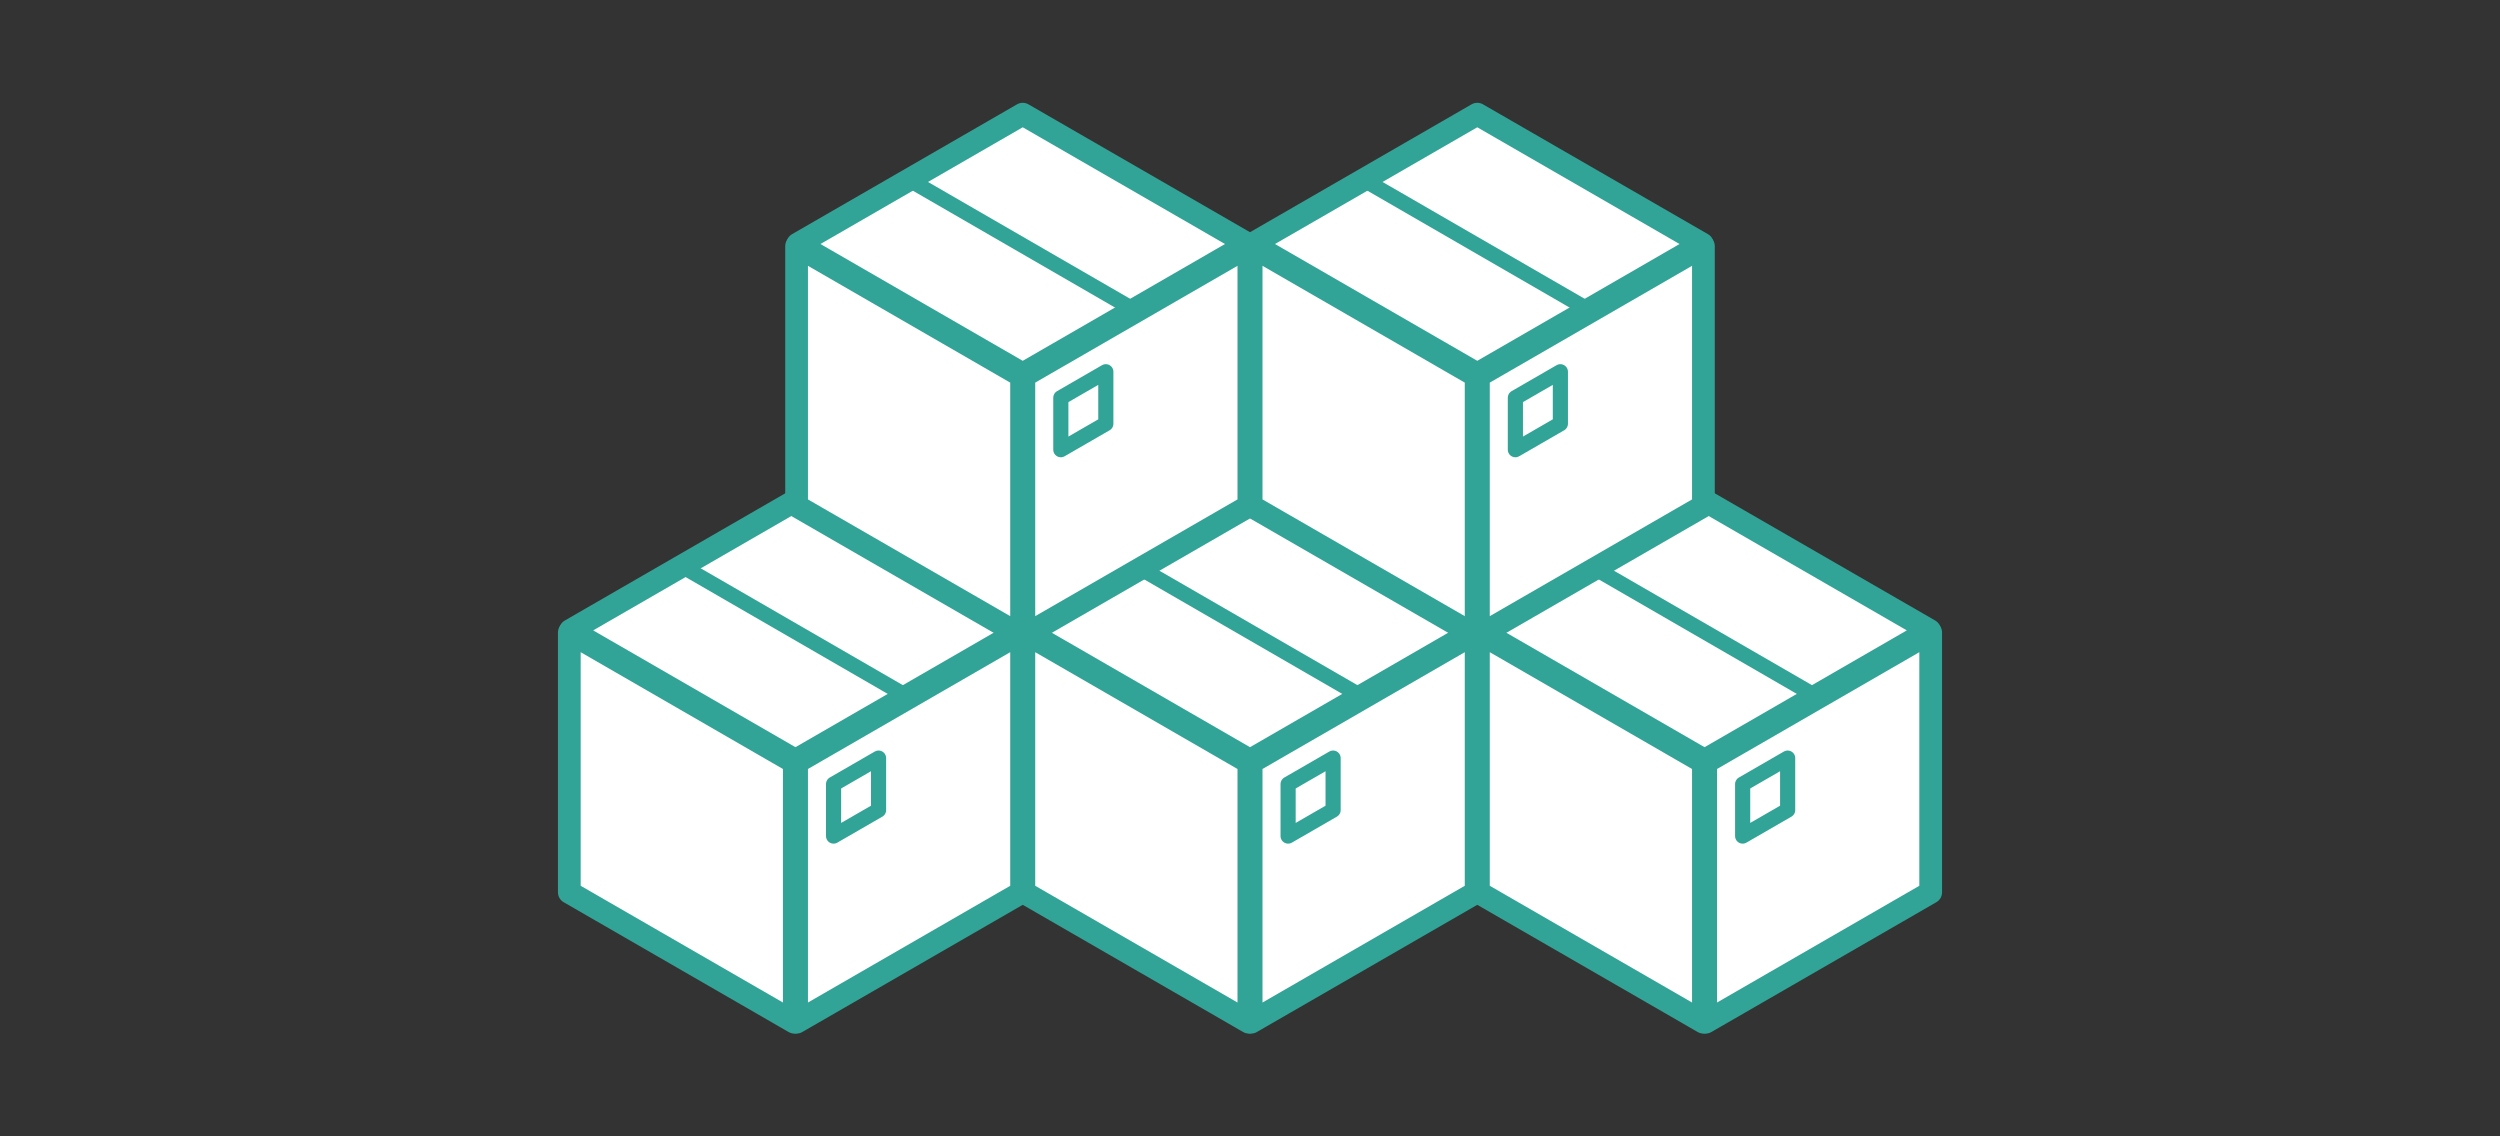
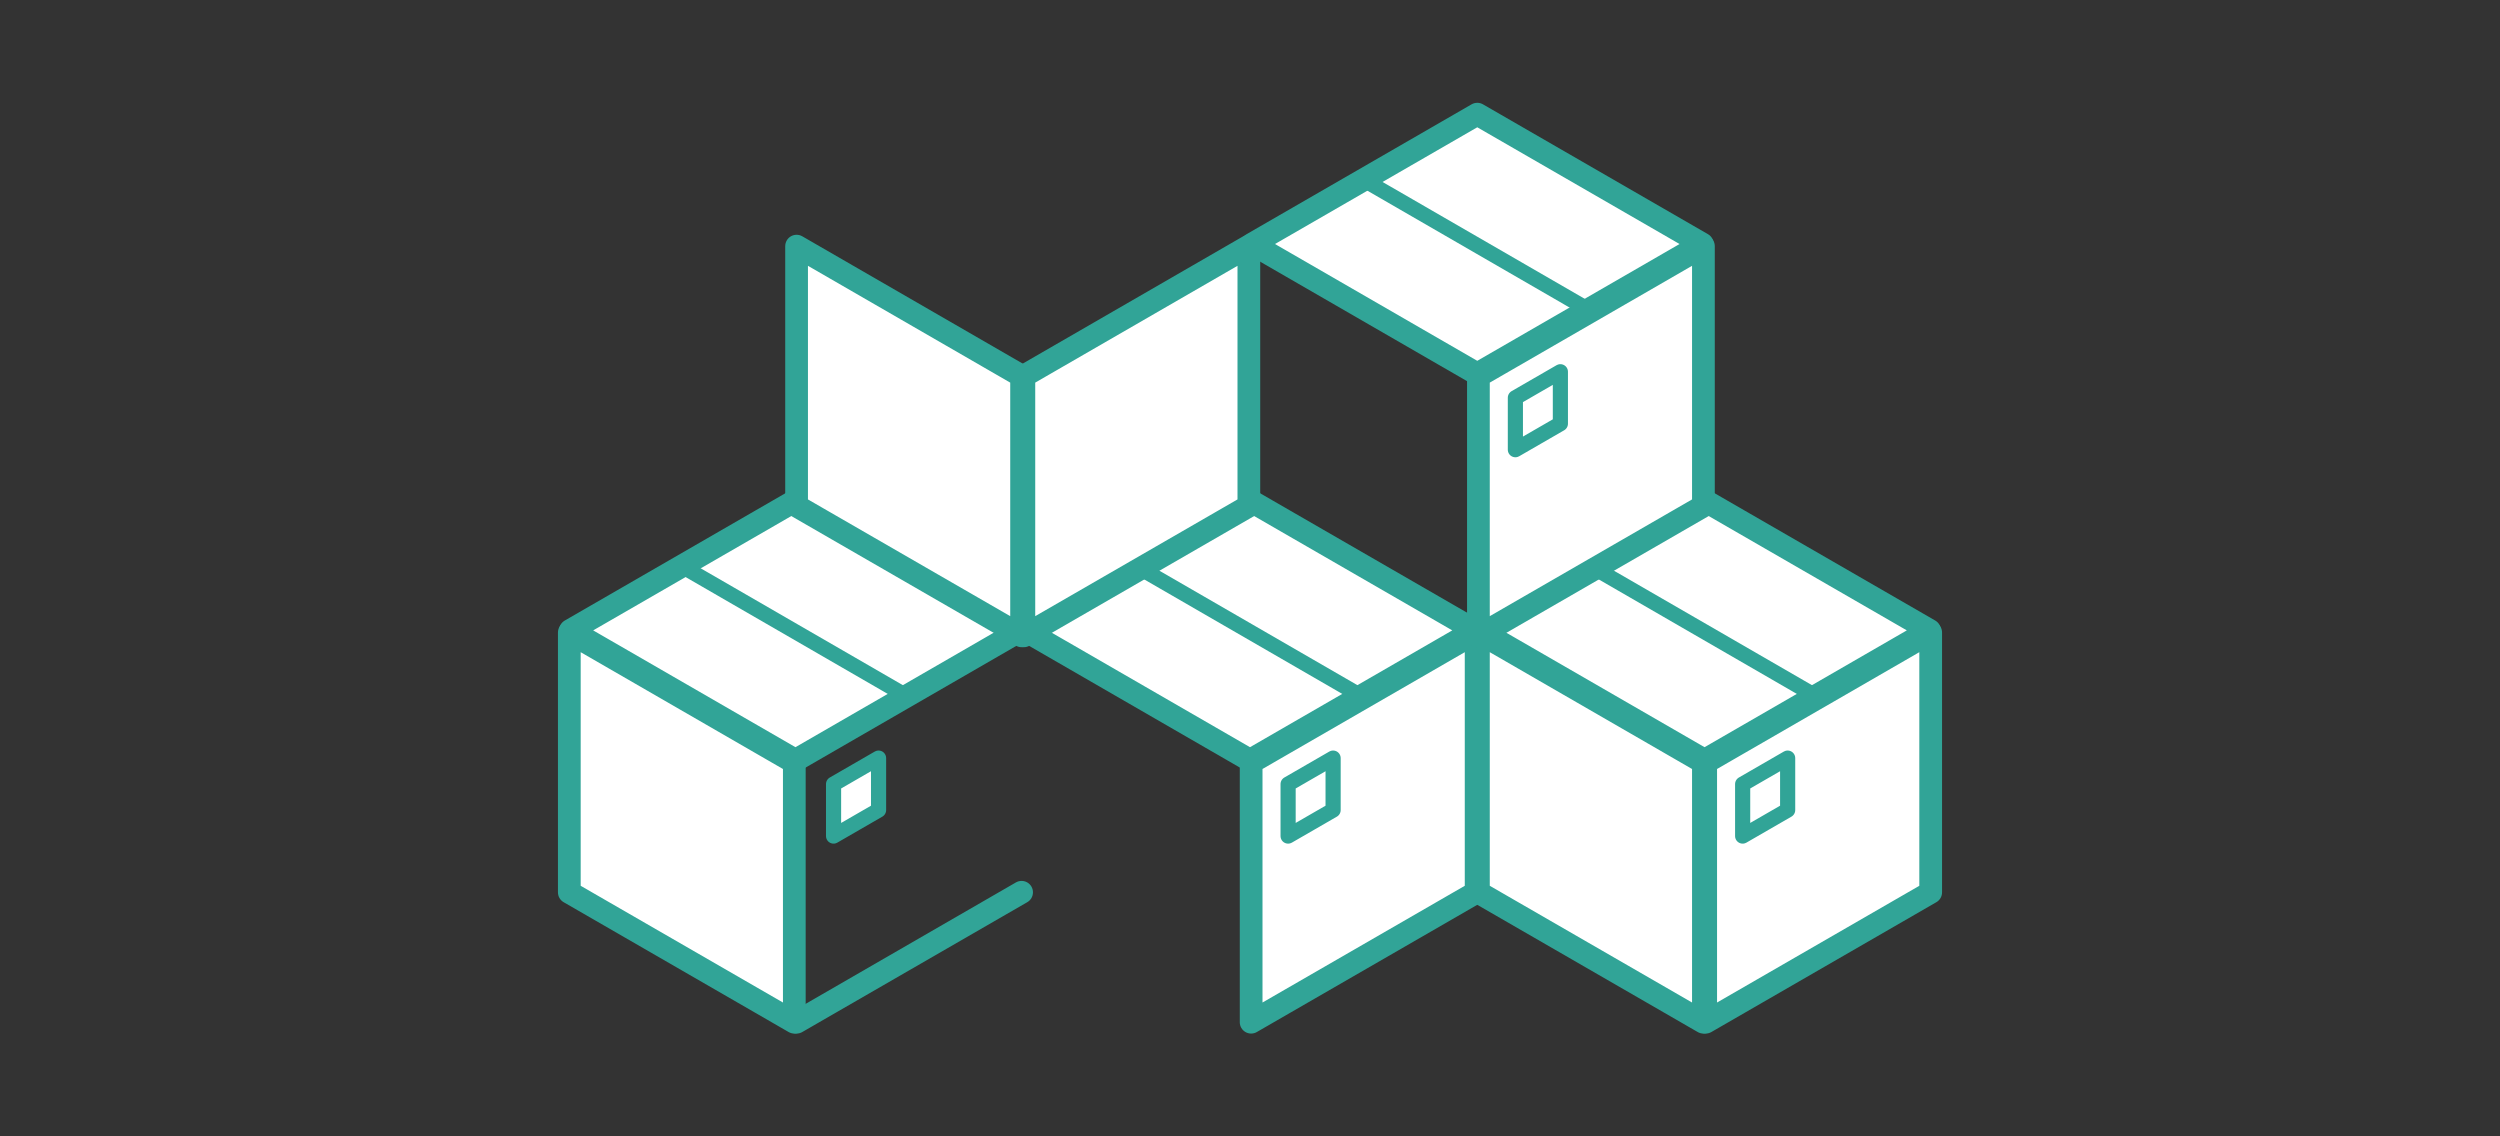
<svg xmlns="http://www.w3.org/2000/svg" viewBox="0 0 330 150">
  <rect x="0" y="0" width="330" height="150" fill="#333333" stroke="none" />
  <g fill="#fff" stroke="#31a497" stroke-linecap="round" stroke-linejoin="round">
    <g stroke-width="3">
      <path d="m104.85 134.93-29.7-17.14v-34.3l29.7 17.15z" />
      <path d="m105 100.36-29.7-17.15 29.7-17.14 29.7 17.14z" />
-       <path d="m134.85 117.79-29.7 17.14v-34.29l29.7-17.15z" />
+       <path d="m134.85 117.79-29.7 17.14l29.7-17.15z" />
    </g>
    <path d="m115.97 106.93-5.94 3.43v-6.86l5.94-3.43z" stroke-width="2" />
    <path d="m90 74.73 30 17.34" stroke-width="2" />
    <g stroke-width="3">
-       <path d="m164.85 134.93-29.7-17.14v-34.3l29.7 17.15z" />
      <path d="m165 100.36-29.7-17.15 29.7-17.14 29.7 17.14z" />
      <path d="m194.85 117.79-29.7 17.14v-34.29l29.7-17.15z" />
    </g>
    <path d="m175.97 106.93-5.94 3.43v-6.86l5.94-3.43z" stroke-width="2" />
    <path d="m150 74.73 30 17.34" stroke-width="2" />
    <path d="m224.85 134.93-29.7-17.14v-34.3l29.7 17.15z" stroke-width="3" />
    <path d="m225 100.36-29.7-17.15 29.7-17.14 29.7 17.14z" stroke-width="3" />
    <path d="m254.85 117.79-29.7 17.14v-34.29l29.7-17.15z" stroke-width="3" />
    <path d="m235.97 106.93-5.94 3.43v-6.86l5.94-3.43z" stroke-width="2" />
    <path d="m210 74.73 30 17.34" stroke-width="2" />
    <path d="m134.85 83.93-29.7-17.14v-34.3l29.7 17.15z" stroke-width="3" />
-     <path d="m135 49.36-29.7-17.15 29.7-17.14 29.7 17.14z" stroke-width="3" />
    <path d="m164.85 66.79-29.7 17.14v-34.29l29.7-17.15z" stroke-width="3" />
-     <path d="m145.97 55.93-5.94 3.43v-6.86l5.94-3.43z" stroke-width="2" />
-     <path d="m120 23.73 30 17.34" stroke-width="2" />
-     <path d="m194.85 83.93-29.7-17.14v-34.3l29.7 17.15z" stroke-width="3" />
    <path d="m195 49.36-29.7-17.15 29.7-17.14 29.7 17.14z" stroke-width="3" />
    <path d="m224.85 66.79-29.7 17.14v-34.29l29.7-17.15z" stroke-width="3" />
    <path d="m205.97 55.93-5.94 3.43v-6.86l5.94-3.43z" stroke-width="2" />
    <path d="m180 23.73 30 17.34" stroke-width="2" />
  </g>
</svg>